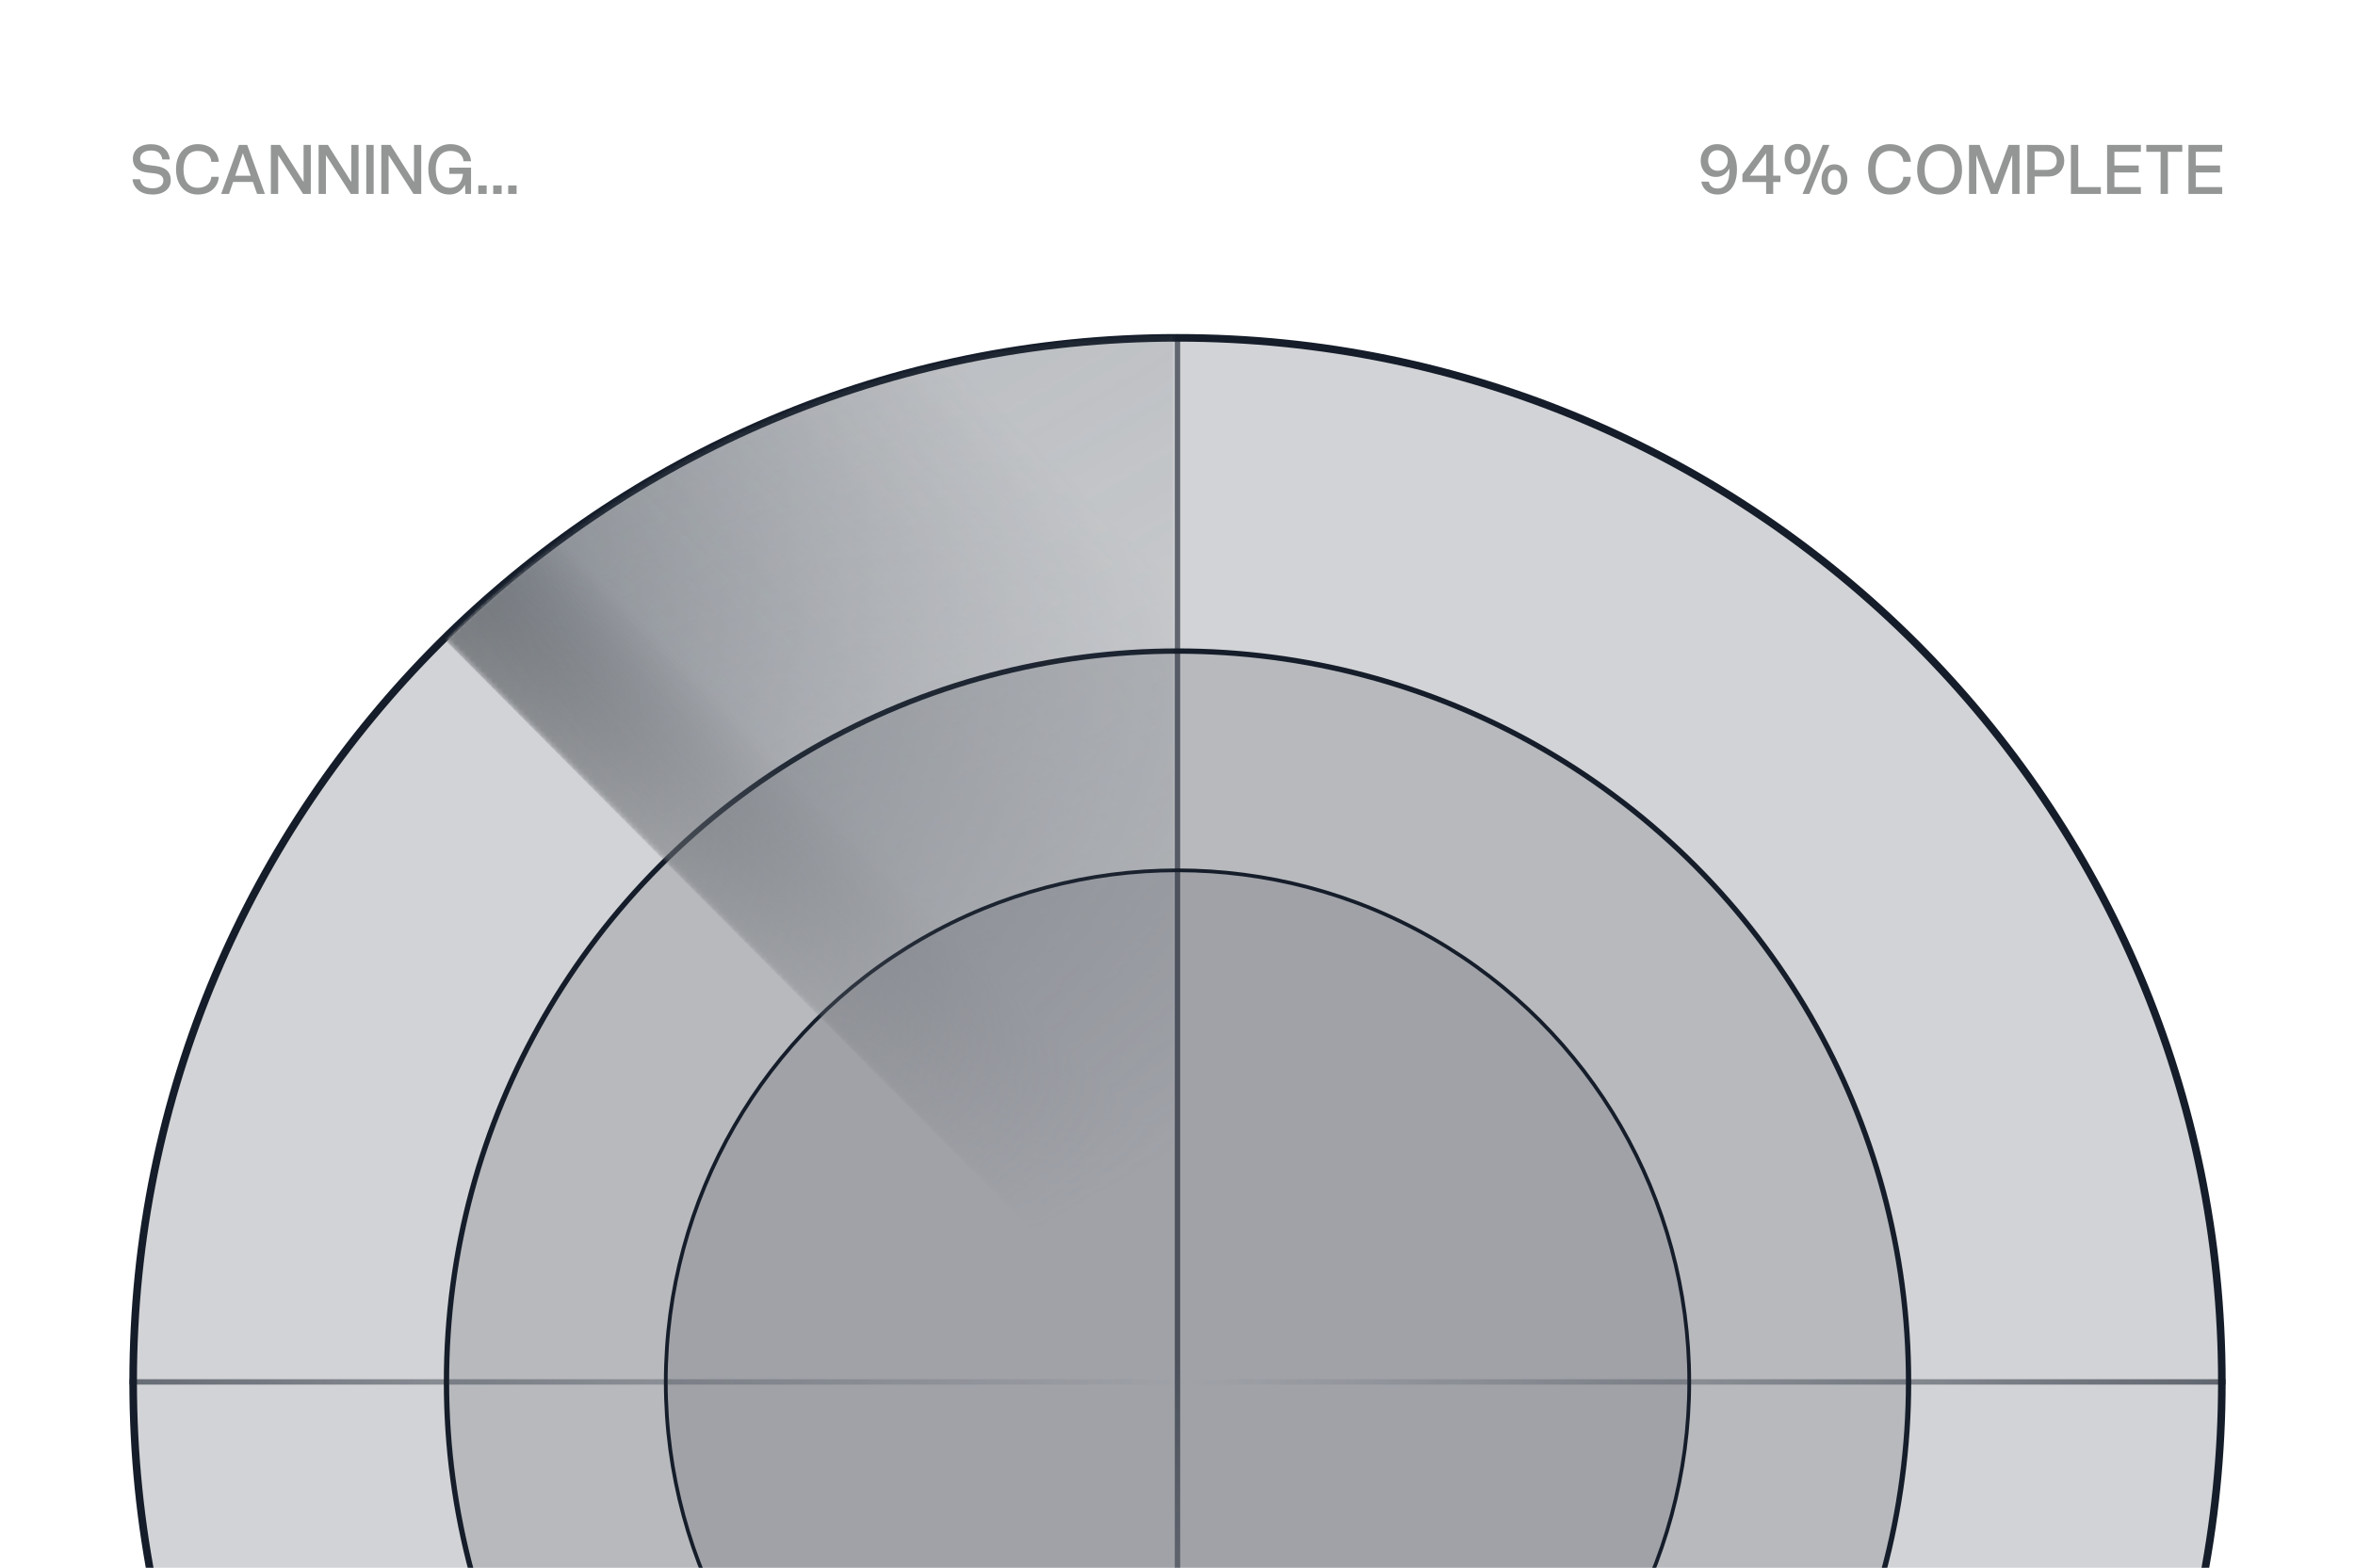
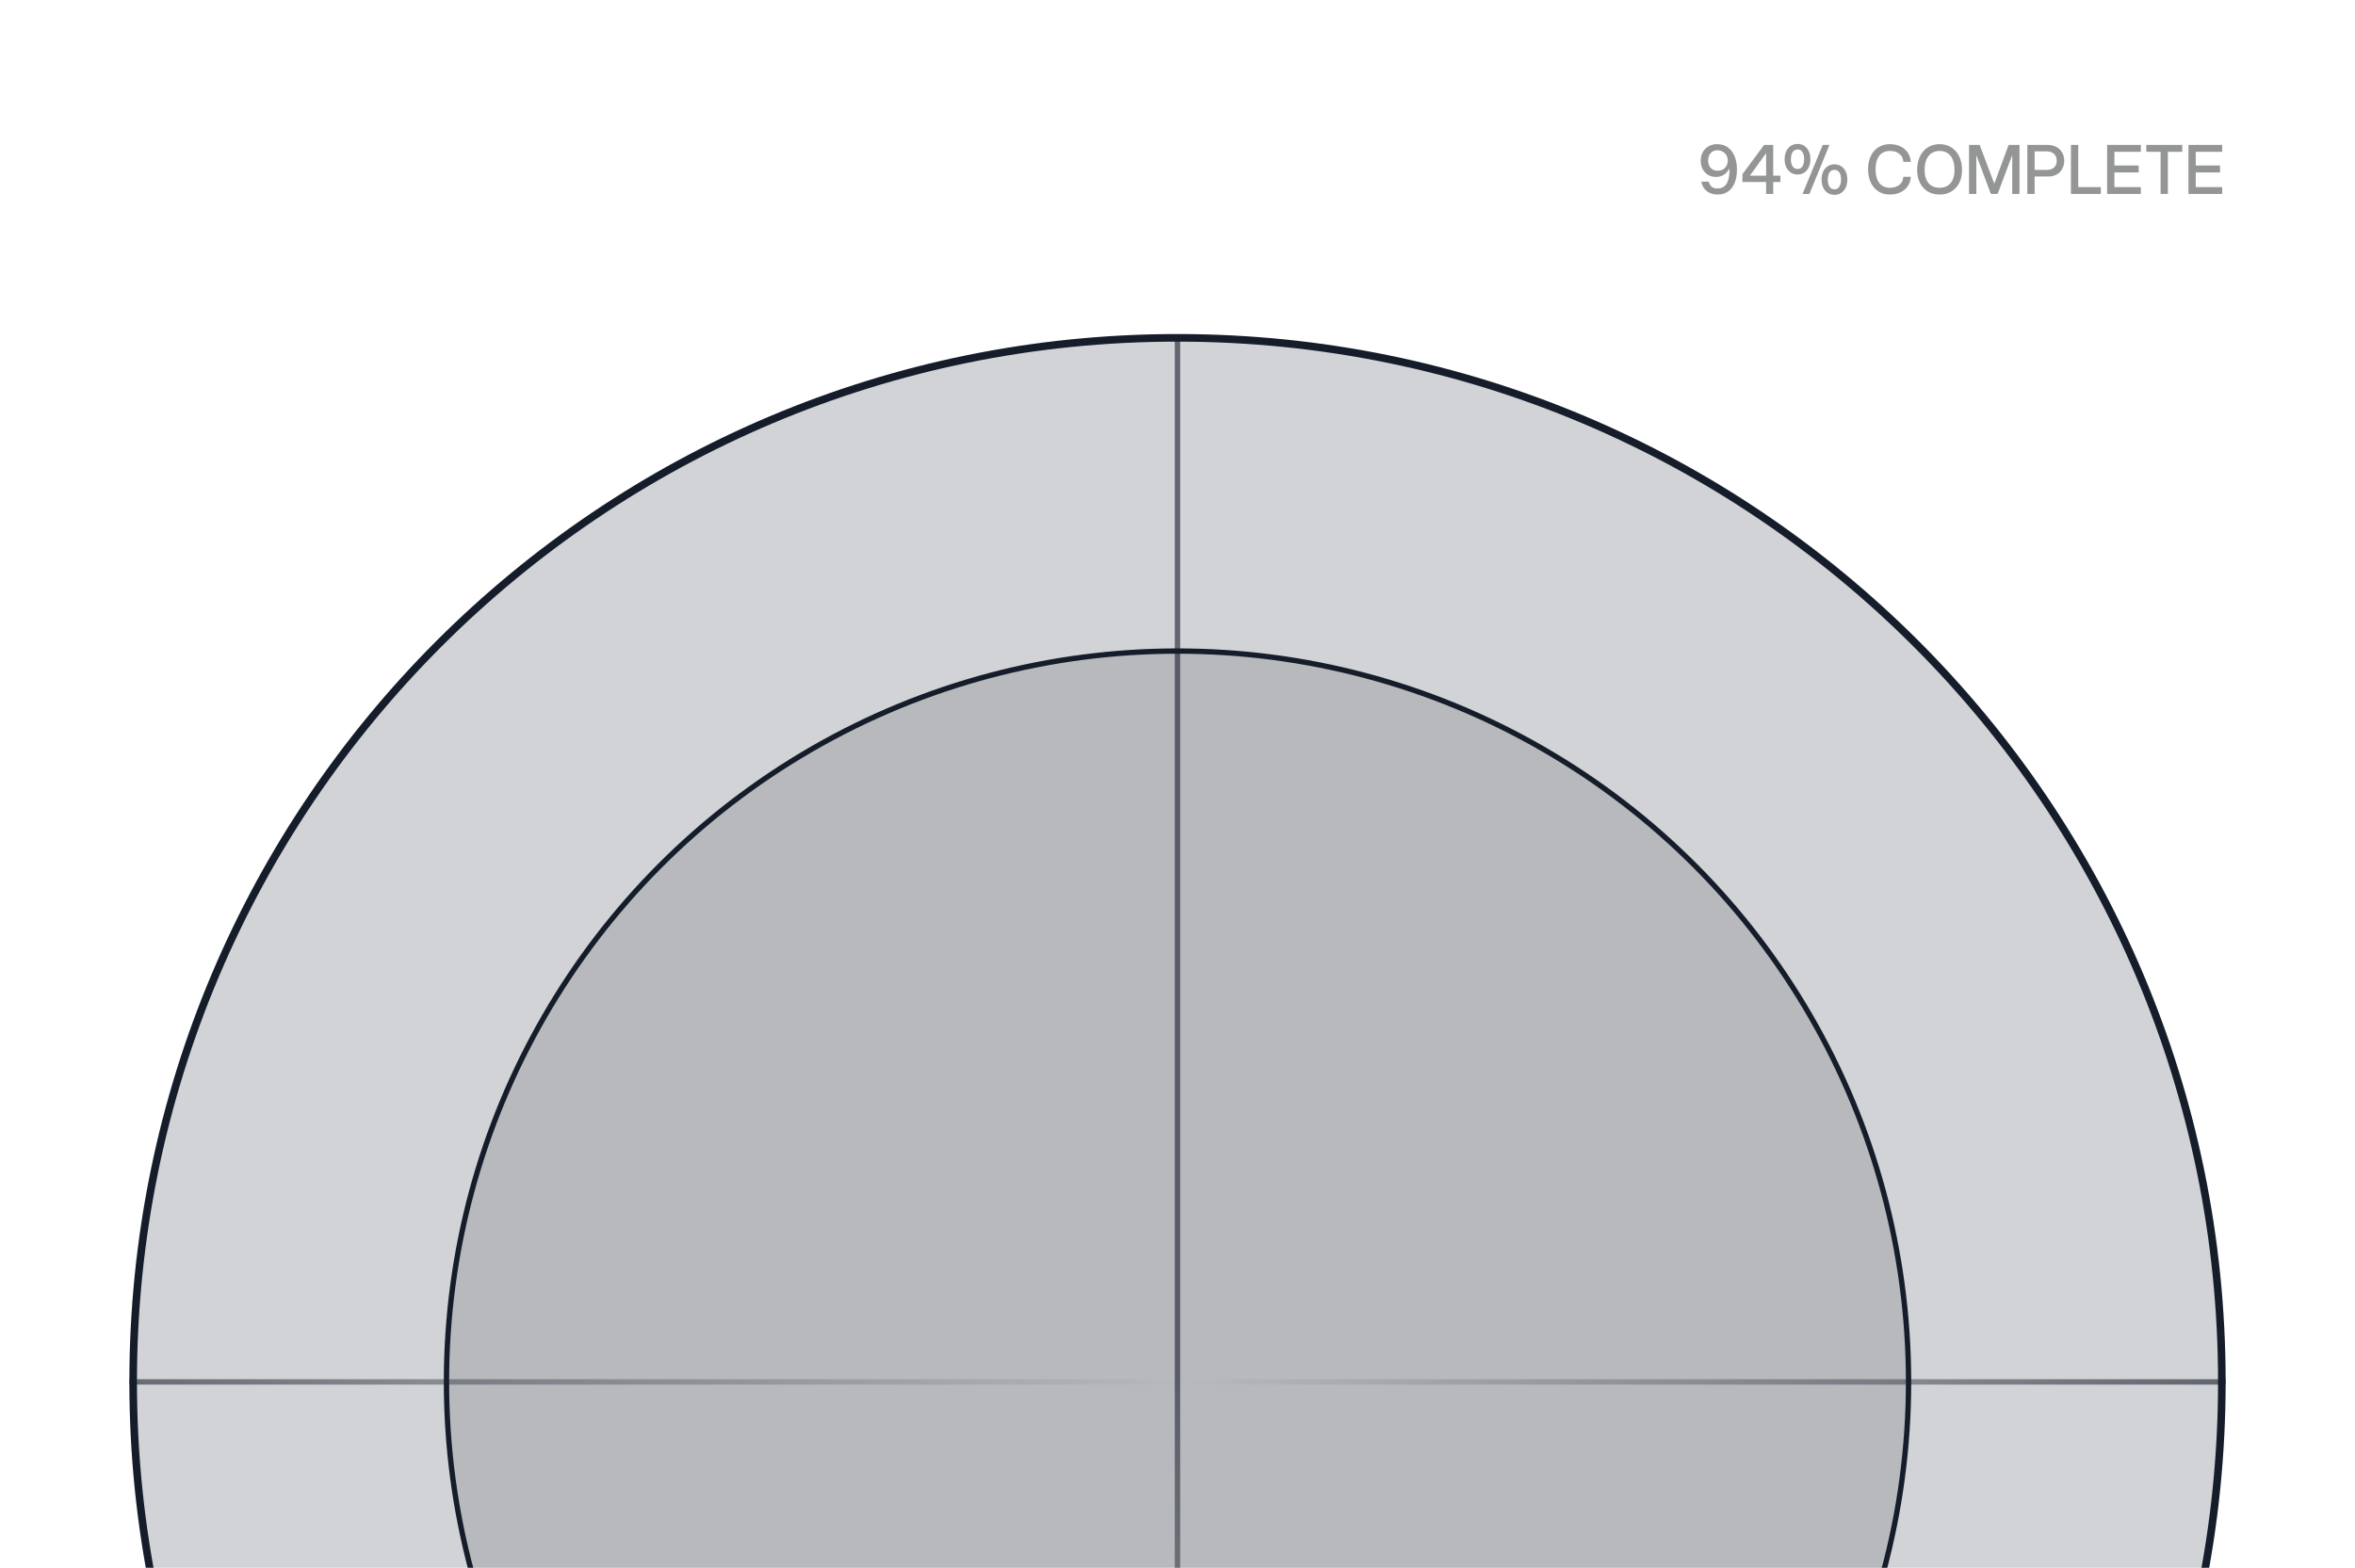
<svg xmlns="http://www.w3.org/2000/svg" width="437" height="291" viewBox="0 0 437 291" fill="none">
  <g clip-path="url(#clip0_193_513)">
-     <path d="M28.621 32.172L27.391 32.035C26.506 31.935 25.828 31.671 25.354 31.242C24.889 30.805 24.656 30.217 24.656 29.479C24.656 28.922 24.793 28.444 25.066 28.043C25.34 27.633 25.727 27.318 26.229 27.1C26.73 26.881 27.327 26.771 28.02 26.771C29.022 26.771 29.833 27.027 30.453 27.537C31.073 28.038 31.424 28.727 31.506 29.602H30.125C30.034 29.037 29.815 28.617 29.469 28.344C29.131 28.07 28.644 27.934 28.006 27.934C27.605 27.934 27.254 27.997 26.953 28.125C26.652 28.244 26.42 28.412 26.256 28.631C26.092 28.85 26.01 29.109 26.01 29.41C26.01 29.766 26.142 30.044 26.406 30.244C26.671 30.445 27.067 30.577 27.596 30.641L28.771 30.791C29.756 30.9 30.485 31.178 30.959 31.625C31.442 32.062 31.684 32.678 31.684 33.471C31.684 33.999 31.542 34.464 31.26 34.865C30.986 35.257 30.599 35.562 30.098 35.781C29.596 36 29.009 36.109 28.334 36.109C27.249 36.109 26.374 35.85 25.709 35.33C25.053 34.81 24.679 34.122 24.588 33.266H25.982C26.083 33.831 26.324 34.255 26.707 34.537C27.099 34.81 27.646 34.947 28.348 34.947C28.94 34.947 29.414 34.82 29.77 34.565C30.134 34.3 30.316 33.945 30.316 33.498C30.316 32.742 29.751 32.3 28.621 32.172ZM32.668 31.42C32.668 30.718 32.759 30.085 32.941 29.52C33.133 28.945 33.406 28.453 33.762 28.043C34.117 27.633 34.541 27.318 35.033 27.1C35.525 26.872 36.077 26.758 36.688 26.758C37.417 26.758 38.064 26.89 38.629 27.154C39.203 27.419 39.663 27.797 40.01 28.289C40.356 28.772 40.552 29.355 40.598 30.039H39.203C39.176 29.41 38.934 28.918 38.478 28.562C38.032 28.198 37.44 28.016 36.701 28.016C36.282 28.016 35.908 28.093 35.58 28.248C35.252 28.394 34.974 28.613 34.746 28.904C34.518 29.196 34.345 29.556 34.227 29.984C34.108 30.404 34.049 30.882 34.049 31.42C34.049 32.514 34.281 33.361 34.746 33.963C35.211 34.555 35.863 34.852 36.701 34.852C37.184 34.852 37.608 34.77 37.973 34.605C38.346 34.441 38.638 34.209 38.848 33.908C39.066 33.598 39.185 33.234 39.203 32.815H40.598C40.552 33.507 40.352 34.1 39.996 34.592C39.65 35.084 39.19 35.462 38.615 35.727C38.05 35.982 37.408 36.109 36.688 36.109C35.885 36.109 35.179 35.913 34.568 35.522C33.967 35.13 33.497 34.583 33.16 33.881C32.832 33.179 32.668 32.359 32.668 31.42ZM42.785 32.623H47.338V33.772H42.785V32.623ZM49.156 36H47.707L45.068 28.426L42.498 36H41.035L44.33 26.895H45.875L49.156 36ZM56.334 26.895H57.674V36H56.238L51.617 28.795V36H50.264V26.895H51.986L56.334 33.785V26.895ZM65.193 26.895H66.533V36H65.098L60.477 28.795V36H59.123V26.895H60.846L65.193 33.785V26.895ZM67.969 26.895H69.336V36H67.969V26.895ZM76.828 26.895H78.168V36H76.732L72.111 28.795V36H70.758V26.895H72.481L76.828 33.785V26.895ZM86.193 31.816L87.41 31.119V36H86.357L86.193 31.816ZM83.377 31.119H87.41L87.232 32.268H83.377V31.119ZM79.481 31.42C79.481 30.718 79.576 30.085 79.768 29.52C79.968 28.945 80.246 28.453 80.602 28.043C80.966 27.633 81.394 27.318 81.887 27.1C82.388 26.872 82.949 26.758 83.568 26.758C84.288 26.758 84.926 26.89 85.482 27.154C86.038 27.41 86.485 27.779 86.822 28.262C87.169 28.736 87.365 29.296 87.41 29.943H86.016C85.979 29.351 85.747 28.881 85.318 28.535C84.89 28.189 84.316 28.016 83.596 28.016C83.022 28.016 82.529 28.148 82.119 28.412C81.709 28.676 81.394 29.064 81.176 29.574C80.966 30.085 80.861 30.7 80.861 31.42C80.861 32.514 81.094 33.361 81.559 33.963C82.023 34.555 82.671 34.852 83.5 34.852C83.992 34.852 84.421 34.733 84.785 34.496C85.15 34.25 85.428 33.908 85.619 33.471C85.82 33.024 85.92 32.509 85.92 31.926H86.836C86.836 32.737 86.686 33.457 86.385 34.086C86.093 34.715 85.688 35.212 85.168 35.576C84.648 35.932 84.056 36.109 83.391 36.109C82.607 36.109 81.919 35.913 81.326 35.522C80.743 35.13 80.287 34.583 79.959 33.881C79.64 33.179 79.481 32.359 79.481 31.42ZM88.75 34.428H90.309V36H88.75V34.428ZM91.525 34.428H93.084V36H91.525V34.428ZM94.301 34.428H95.859V36H94.301V34.428Z" fill="#939695" />
    <path d="M322.314 31.475C322.314 32.45 322.169 33.284 321.877 33.977C321.594 34.66 321.184 35.189 320.646 35.562C320.118 35.927 319.475 36.109 318.719 36.109C317.917 36.109 317.247 35.895 316.709 35.467C316.171 35.038 315.834 34.455 315.697 33.717H317.092C317.174 34.127 317.352 34.441 317.625 34.66C317.898 34.879 318.258 34.988 318.705 34.988C319.434 34.988 319.986 34.706 320.359 34.141C320.733 33.566 320.92 32.728 320.92 31.625C320.92 31.561 320.915 31.497 320.906 31.434C320.897 31.37 320.893 31.311 320.893 31.256C320.683 31.739 320.355 32.126 319.908 32.418C319.471 32.7 318.969 32.842 318.404 32.842C317.857 32.842 317.37 32.714 316.941 32.459C316.522 32.195 316.189 31.835 315.943 31.379C315.706 30.923 315.588 30.408 315.588 29.834C315.588 29.232 315.715 28.704 315.971 28.248C316.235 27.783 316.595 27.419 317.051 27.154C317.516 26.89 318.049 26.758 318.65 26.758C319.398 26.758 320.045 26.949 320.592 27.332C321.139 27.715 321.562 28.262 321.863 28.973C322.164 29.674 322.314 30.509 322.314 31.475ZM320.605 29.807C320.605 29.433 320.523 29.105 320.359 28.822C320.195 28.54 319.967 28.316 319.676 28.152C319.393 27.979 319.07 27.893 318.705 27.893C318.359 27.893 318.053 27.97 317.789 28.125C317.534 28.28 317.333 28.503 317.188 28.795C317.042 29.078 316.969 29.41 316.969 29.793C316.969 30.358 317.128 30.818 317.447 31.174C317.775 31.52 318.199 31.693 318.719 31.693C319.092 31.693 319.421 31.616 319.703 31.461C319.986 31.297 320.204 31.074 320.359 30.791C320.523 30.499 320.605 30.171 320.605 29.807ZM329.041 33.785V36H327.729V33.785H323.326V32.336L327.359 26.895H329.041V32.609H330.381V33.785H329.041ZM327.729 32.609V28.426L324.707 32.609H327.729ZM338.01 33.32C338.01 32.755 338.11 32.263 338.311 31.844C338.511 31.415 338.789 31.087 339.145 30.859C339.509 30.622 339.928 30.504 340.402 30.504C340.885 30.504 341.305 30.622 341.66 30.859C342.016 31.087 342.294 31.415 342.494 31.844C342.695 32.263 342.795 32.755 342.795 33.32C342.795 33.885 342.695 34.382 342.494 34.81C342.294 35.239 342.016 35.572 341.66 35.809C341.305 36.046 340.885 36.164 340.402 36.164C339.928 36.164 339.509 36.046 339.145 35.809C338.789 35.572 338.511 35.239 338.311 34.81C338.11 34.382 338.01 33.885 338.01 33.32ZM341.633 33.32C341.633 32.746 341.523 32.304 341.305 31.994C341.095 31.684 340.794 31.529 340.402 31.529C340.147 31.529 339.924 31.598 339.732 31.734C339.55 31.871 339.409 32.076 339.309 32.35C339.217 32.614 339.172 32.938 339.172 33.32C339.172 33.895 339.277 34.341 339.486 34.66C339.705 34.979 340.01 35.139 340.402 35.139C340.667 35.139 340.89 35.066 341.072 34.92C341.255 34.774 341.391 34.565 341.482 34.291C341.583 34.018 341.633 33.694 341.633 33.32ZM338.229 26.895H339.486L335.754 36H334.482L338.229 26.895ZM331.16 29.547C331.16 28.982 331.26 28.49 331.461 28.07C331.671 27.642 331.953 27.309 332.309 27.072C332.673 26.835 333.092 26.717 333.566 26.717C334.04 26.717 334.455 26.835 334.811 27.072C335.166 27.309 335.444 27.642 335.645 28.07C335.845 28.49 335.945 28.982 335.945 29.547C335.945 30.112 335.845 30.609 335.645 31.037C335.444 31.465 335.166 31.798 334.811 32.035C334.455 32.272 334.04 32.391 333.566 32.391C333.092 32.391 332.673 32.272 332.309 32.035C331.953 31.798 331.671 31.465 331.461 31.037C331.26 30.609 331.16 30.112 331.16 29.547ZM334.783 29.547C334.783 28.973 334.678 28.531 334.469 28.221C334.259 27.902 333.958 27.742 333.566 27.742C333.302 27.742 333.079 27.815 332.896 27.961C332.714 28.098 332.573 28.303 332.473 28.576C332.372 28.84 332.322 29.164 332.322 29.547C332.322 30.121 332.432 30.568 332.65 30.887C332.869 31.206 333.174 31.365 333.566 31.365C333.831 31.365 334.049 31.292 334.223 31.146C334.405 31.001 334.542 30.791 334.633 30.518C334.733 30.244 334.783 29.921 334.783 29.547ZM346.65 31.42C346.65 30.718 346.742 30.085 346.924 29.52C347.115 28.945 347.389 28.453 347.744 28.043C348.1 27.633 348.523 27.318 349.016 27.1C349.508 26.872 350.059 26.758 350.67 26.758C351.399 26.758 352.046 26.89 352.611 27.154C353.186 27.419 353.646 27.797 353.992 28.289C354.339 28.772 354.535 29.355 354.58 30.039H353.186C353.158 29.41 352.917 28.918 352.461 28.562C352.014 28.198 351.422 28.016 350.684 28.016C350.264 28.016 349.891 28.093 349.562 28.248C349.234 28.394 348.956 28.613 348.729 28.904C348.501 29.196 348.327 29.556 348.209 29.984C348.09 30.404 348.031 30.882 348.031 31.42C348.031 32.514 348.264 33.361 348.729 33.963C349.193 34.555 349.845 34.852 350.684 34.852C351.167 34.852 351.59 34.77 351.955 34.605C352.329 34.441 352.62 34.209 352.83 33.908C353.049 33.598 353.167 33.234 353.186 32.815H354.58C354.535 33.507 354.334 34.1 353.979 34.592C353.632 35.084 353.172 35.462 352.598 35.727C352.033 35.982 351.39 36.109 350.67 36.109C349.868 36.109 349.161 35.913 348.551 35.522C347.949 35.13 347.48 34.583 347.143 33.881C346.814 33.179 346.65 32.359 346.65 31.42ZM355.756 31.557C355.756 30.837 355.852 30.185 356.043 29.602C356.243 29.009 356.526 28.503 356.891 28.084C357.264 27.656 357.706 27.328 358.217 27.1C358.727 26.872 359.297 26.758 359.926 26.758C360.755 26.758 361.48 26.958 362.1 27.359C362.729 27.76 363.216 28.321 363.562 29.041C363.909 29.752 364.082 30.59 364.082 31.557C364.082 32.468 363.909 33.266 363.562 33.949C363.216 34.633 362.729 35.166 362.1 35.549C361.48 35.922 360.755 36.109 359.926 36.109C359.087 36.109 358.354 35.922 357.725 35.549C357.105 35.166 356.622 34.633 356.275 33.949C355.929 33.266 355.756 32.468 355.756 31.557ZM362.688 31.557C362.688 30.436 362.446 29.565 361.963 28.945C361.48 28.326 360.801 28.016 359.926 28.016C359.342 28.016 358.841 28.157 358.422 28.439C358.003 28.713 357.684 29.114 357.465 29.643C357.246 30.171 357.137 30.809 357.137 31.557C357.137 32.596 357.378 33.407 357.861 33.99C358.354 34.565 359.042 34.852 359.926 34.852C360.509 34.852 361.006 34.724 361.416 34.469C361.826 34.204 362.141 33.826 362.359 33.334C362.578 32.842 362.688 32.249 362.688 31.557ZM370.686 36H369.428L366.734 28.795V36H365.381V26.895H367.35L370.07 34.1L372.723 26.895H374.746V36H373.393V28.795L370.686 36ZM379.818 28.098H377.549V31.529H379.818C380.201 31.529 380.529 31.461 380.803 31.324C381.076 31.188 381.286 30.996 381.432 30.75C381.577 30.495 381.65 30.189 381.65 29.834C381.65 29.287 381.486 28.863 381.158 28.562C380.839 28.253 380.393 28.098 379.818 28.098ZM380.078 32.76H377.549V36H376.195V26.895H379.941C380.57 26.895 381.113 27.018 381.568 27.264C382.033 27.51 382.393 27.856 382.648 28.303C382.913 28.74 383.045 29.251 383.045 29.834C383.045 30.262 382.972 30.654 382.826 31.01C382.689 31.365 382.493 31.675 382.238 31.939C381.983 32.204 381.669 32.409 381.295 32.555C380.93 32.691 380.525 32.76 380.078 32.76ZM389.84 36H384.289V26.895H385.643V34.728H389.84V36ZM397.264 26.895V28.18H392.355V30.723H396.867V32.008H392.355V34.728H397.264V36H391.002V26.895H397.264ZM404.947 26.895V28.18H402.281V36H400.928V28.18H398.275V26.895H404.947ZM412.357 26.895V28.18H407.449V30.723H411.961V32.008H407.449V34.728H412.357V36H406.096V26.895H412.357Z" fill="#939695" />
    <path d="M218.501 62.706C111.472 62.706 24.708 149.47 24.708 256.499C24.708 363.528 111.472 450.292 218.501 450.292C325.53 450.292 412.294 363.528 412.294 256.499C412.294 149.47 325.53 62.706 218.501 62.706Z" fill="#1F2734" fill-opacity="0.2" stroke="#151D2A" stroke-width="1.411" />
    <circle cx="136.149" cy="136.149" r="135.655" transform="matrix(-1 -6.79865e-09 -6.79865e-09 1 354.652 120.352)" fill="#1F2734" fill-opacity="0.15" stroke="#151D2A" stroke-width="0.988" />
-     <circle cx="95.305" cy="95.305" r="94.959" transform="matrix(-1 -6.79865e-09 -6.79865e-09 1 313.807 161.199)" fill="#1F2734" fill-opacity="0.15" stroke="#151D2A" stroke-width="0.691" />
    <rect opacity="0.6" width="1" height="386.998" transform="matrix(-1 -6.79865e-09 -6.79865e-09 1 219 63.01)" fill="url(#paint0_linear_193_513)" />
    <rect opacity="0.6" width="1" height="388.998" transform="matrix(3.69128e-08 1 1 -3.69127e-08 24 256.002)" fill="url(#paint1_linear_193_513)" />
    <mask id="mask0_193_513" style="mask-type:alpha" maskUnits="userSpaceOnUse" x="82" y="62" width="136" height="193">
-       <path d="M82.419 118.531L218 255.001L218 62.002C165.097 62.137 117.198 83.704 82.419 118.531Z" fill="url(#paint2_linear_193_513)" />
-     </mask>
+       </mask>
    <g mask="url(#mask0_193_513)">
      <path d="M82.419 118.531L218 255.001L218 62.002C165.097 62.137 117.198 83.704 82.419 118.531Z" fill="url(#paint3_linear_193_513)" />
      <mask id="mask1_193_513" style="mask-type:alpha" maskUnits="userSpaceOnUse" x="82" y="62" width="136" height="193">
        <path d="M82.419 118.531L218 255.001L218 62.002C165.097 62.137 117.198 83.704 82.419 118.531Z" fill="#D9D9D9" />
      </mask>
      <g mask="url(#mask1_193_513)">
        <g filter="url(#filter0_f_193_513)">
-           <path d="M82.579 118.827L218.16 255.298L218.16 62.299C165.257 62.434 117.358 84 82.579 118.827Z" fill="url(#paint4_linear_193_513)" />
-         </g>
+           </g>
        <g filter="url(#filter1_f_193_513)">
-           <path d="M82.579 118.827L218.16 255.298L218.16 62.299C165.257 62.434 117.358 84 82.579 118.827Z" fill="url(#paint5_linear_193_513)" />
-         </g>
+           </g>
      </g>
    </g>
  </g>
  <defs>
    <filter id="filter0_f_193_513" x="12.578" y="-7.701" width="275.582" height="332.998" filterUnits="userSpaceOnUse" color-interpolation-filters="sRGB">
      <feFlood flood-opacity="0" result="BackgroundImageFix" />
      <feBlend mode="normal" in="SourceGraphic" in2="BackgroundImageFix" result="shape" />
      <feGaussianBlur stdDeviation="0" result="effect1_foregroundBlur_193_513" />
    </filter>
    <filter id="filter1_f_193_513" x="26.13" y="5.851" width="248.478" height="305.894" filterUnits="userSpaceOnUse" color-interpolation-filters="sRGB">
      <feFlood flood-opacity="0" result="BackgroundImageFix" />
      <feBlend mode="normal" in="SourceGraphic" in2="BackgroundImageFix" result="shape" />
      <feGaussianBlur stdDeviation="0" result="effect1_foregroundBlur_193_513" />
    </filter>
    <linearGradient id="paint0_linear_193_513" x1="-0.119" y1="-11.511" x2="-0.119" y2="386.989" gradientUnits="userSpaceOnUse">
      <stop offset="0.502" stop-color="#151D2A" />
      <stop offset="1" stop-color="#1F2734" stop-opacity="0" />
      <stop offset="1" stop-color="#151D2A" />
    </linearGradient>
    <linearGradient id="paint1_linear_193_513" x1="-0.119" y1="-11.57" x2="-0.119" y2="388.989" gradientUnits="userSpaceOnUse">
      <stop stop-color="#151D2A" />
      <stop offset="0.519" stop-color="#1F2734" stop-opacity="0" />
      <stop offset="1" stop-color="#151D2A" />
    </linearGradient>
    <linearGradient id="paint2_linear_193_513" x1="223.854" y1="210.501" x2="138.117" y2="62.001" gradientUnits="userSpaceOnUse">
      <stop stop-color="#D9D9D9" stop-opacity="0" />
      <stop offset="1" stop-color="#737373" />
    </linearGradient>
    <linearGradient id="paint3_linear_193_513" x1="208.979" y1="98.828" x2="111.116" y2="196.053" gradientUnits="userSpaceOnUse">
      <stop stop-color="#333B48" stop-opacity="0" />
      <stop offset="1" stop-color="#333B48" stop-opacity="0.7" />
    </linearGradient>
    <linearGradient id="paint4_linear_193_513" x1="156.516" y1="152.093" x2="134.825" y2="173.643" gradientUnits="userSpaceOnUse">
      <stop stop-color="#333B48" stop-opacity="0.1" />
      <stop offset="1" stop-color="#333B48" stop-opacity="0.9" />
    </linearGradient>
    <linearGradient id="paint5_linear_193_513" x1="156.516" y1="152.093" x2="134.825" y2="173.643" gradientUnits="userSpaceOnUse">
      <stop stop-color="#7C7F81" stop-opacity="0.1" />
      <stop offset="1" stop-color="#7C7F81" stop-opacity="0.9" />
    </linearGradient>
    <clipPath id="clip0_193_513">
      <rect width="437" height="291" fill="white" />
    </clipPath>
  </defs>
</svg>